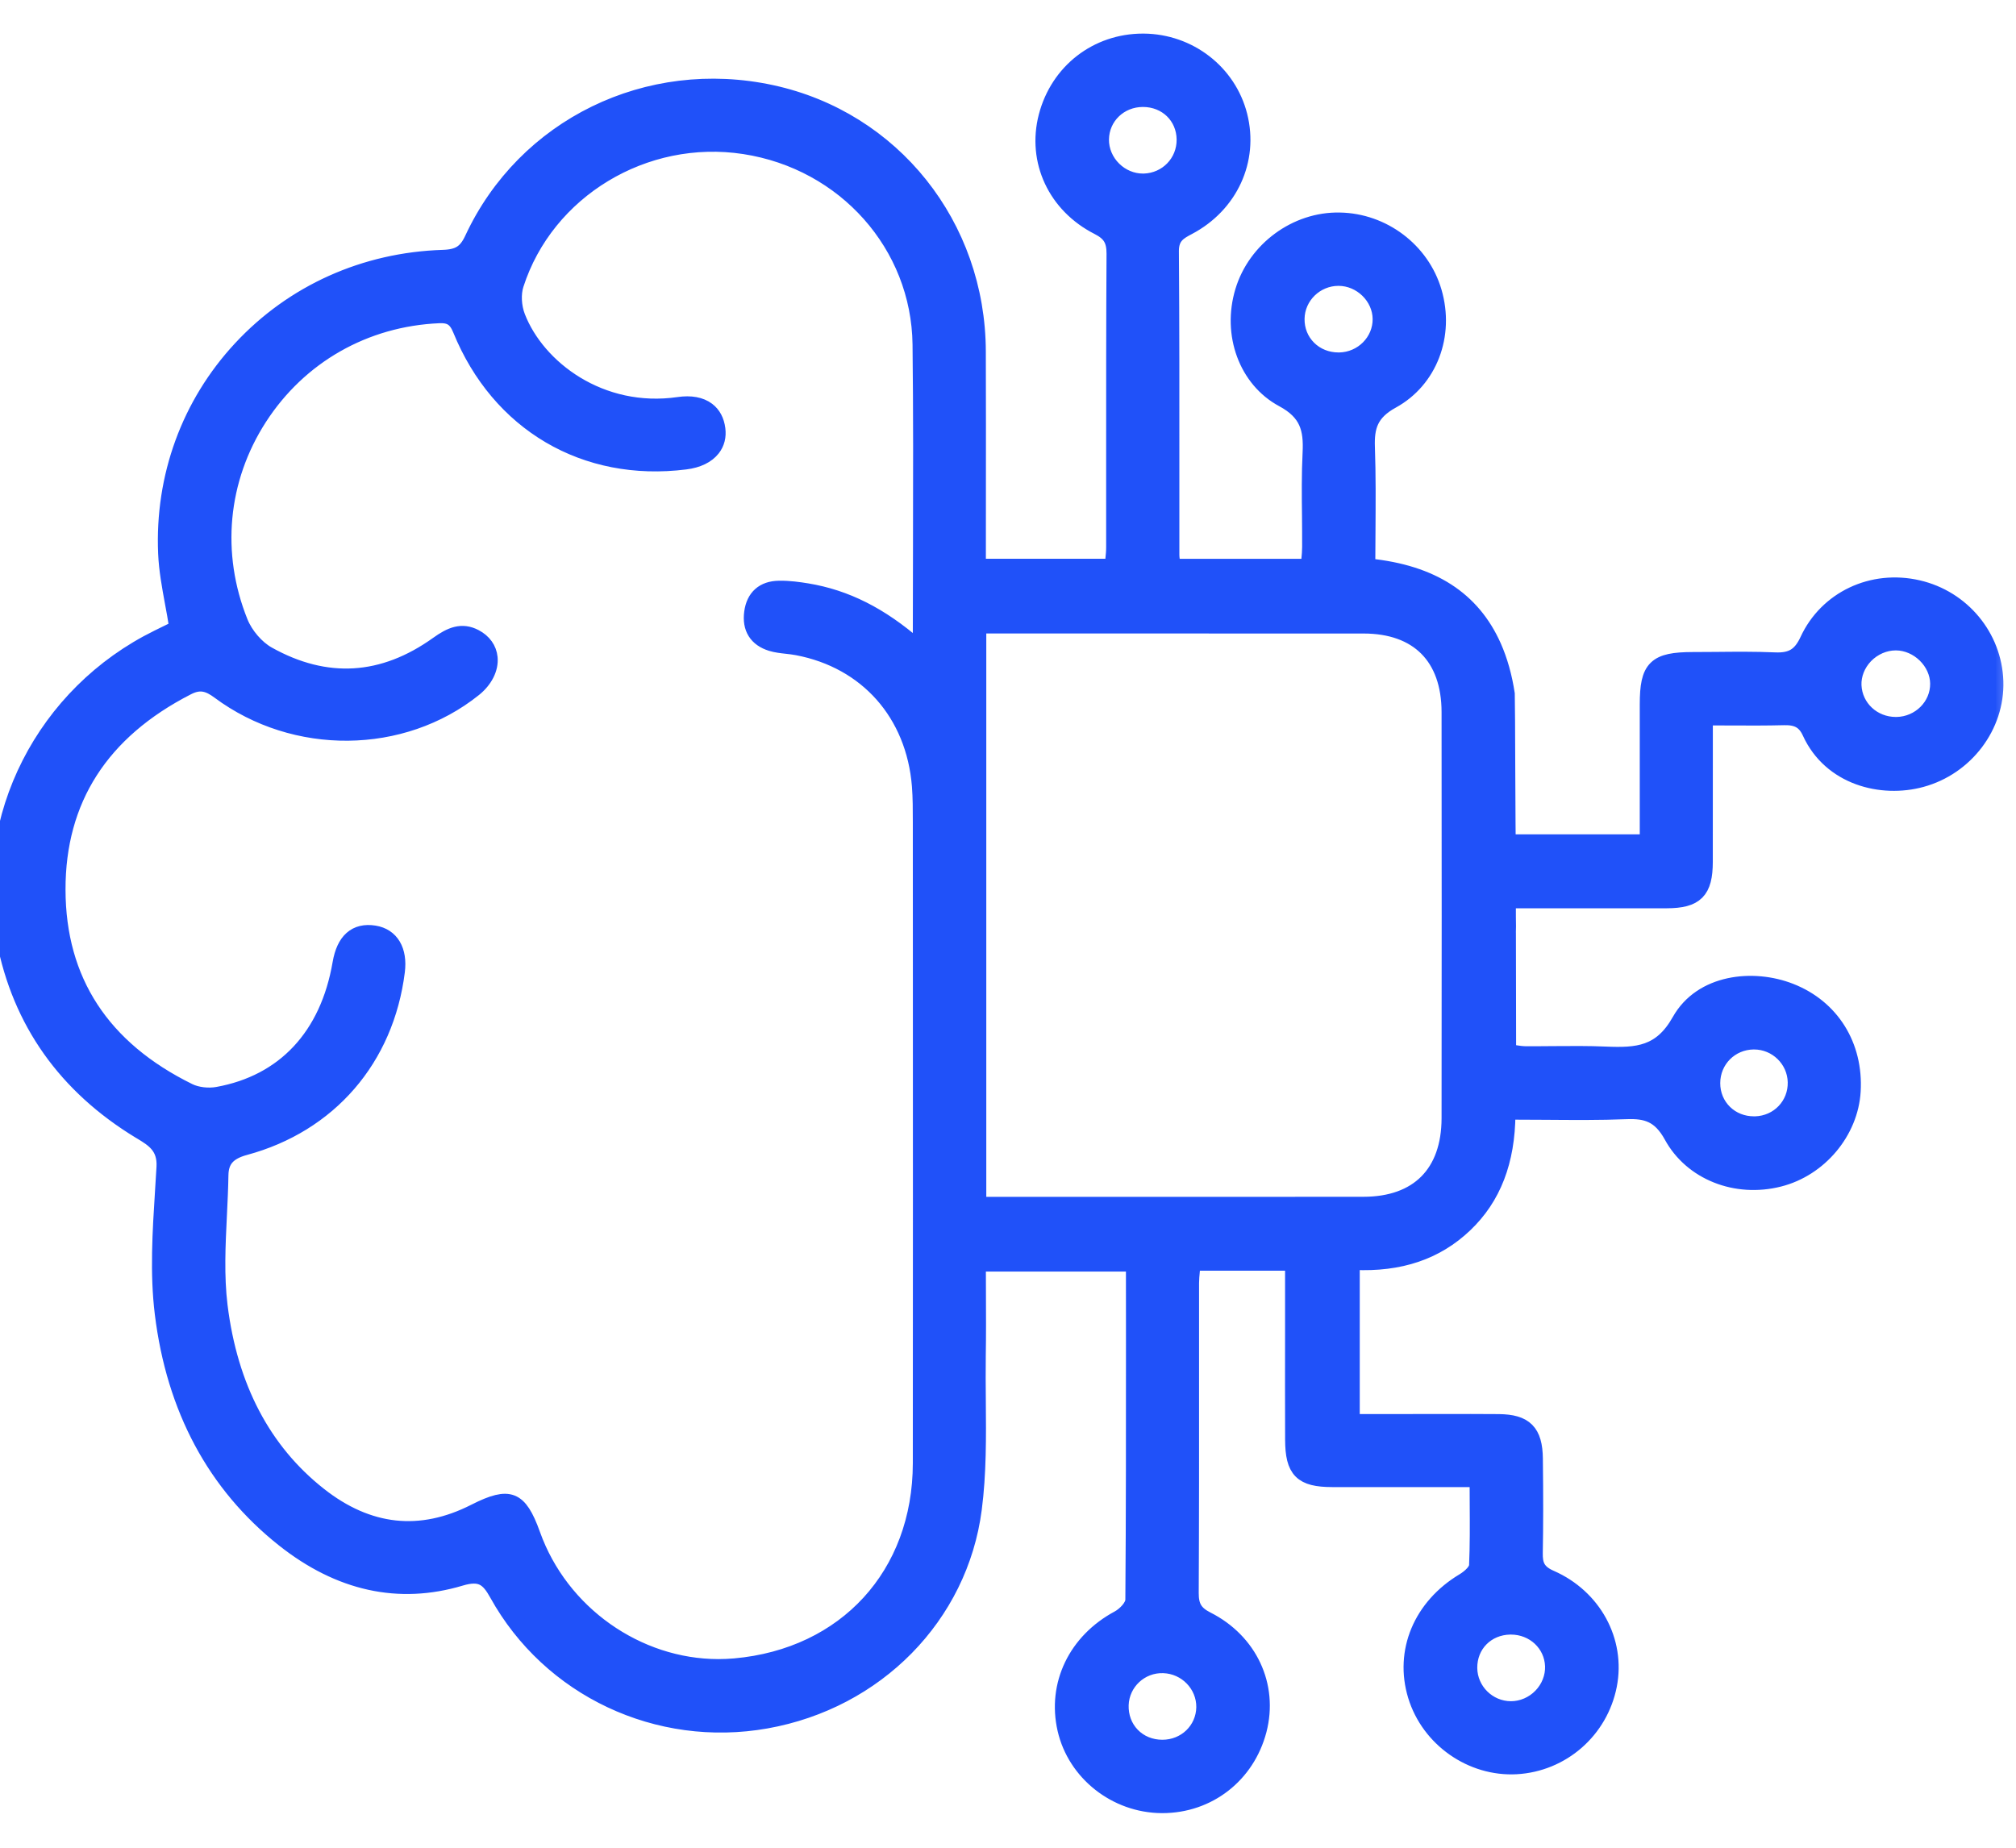
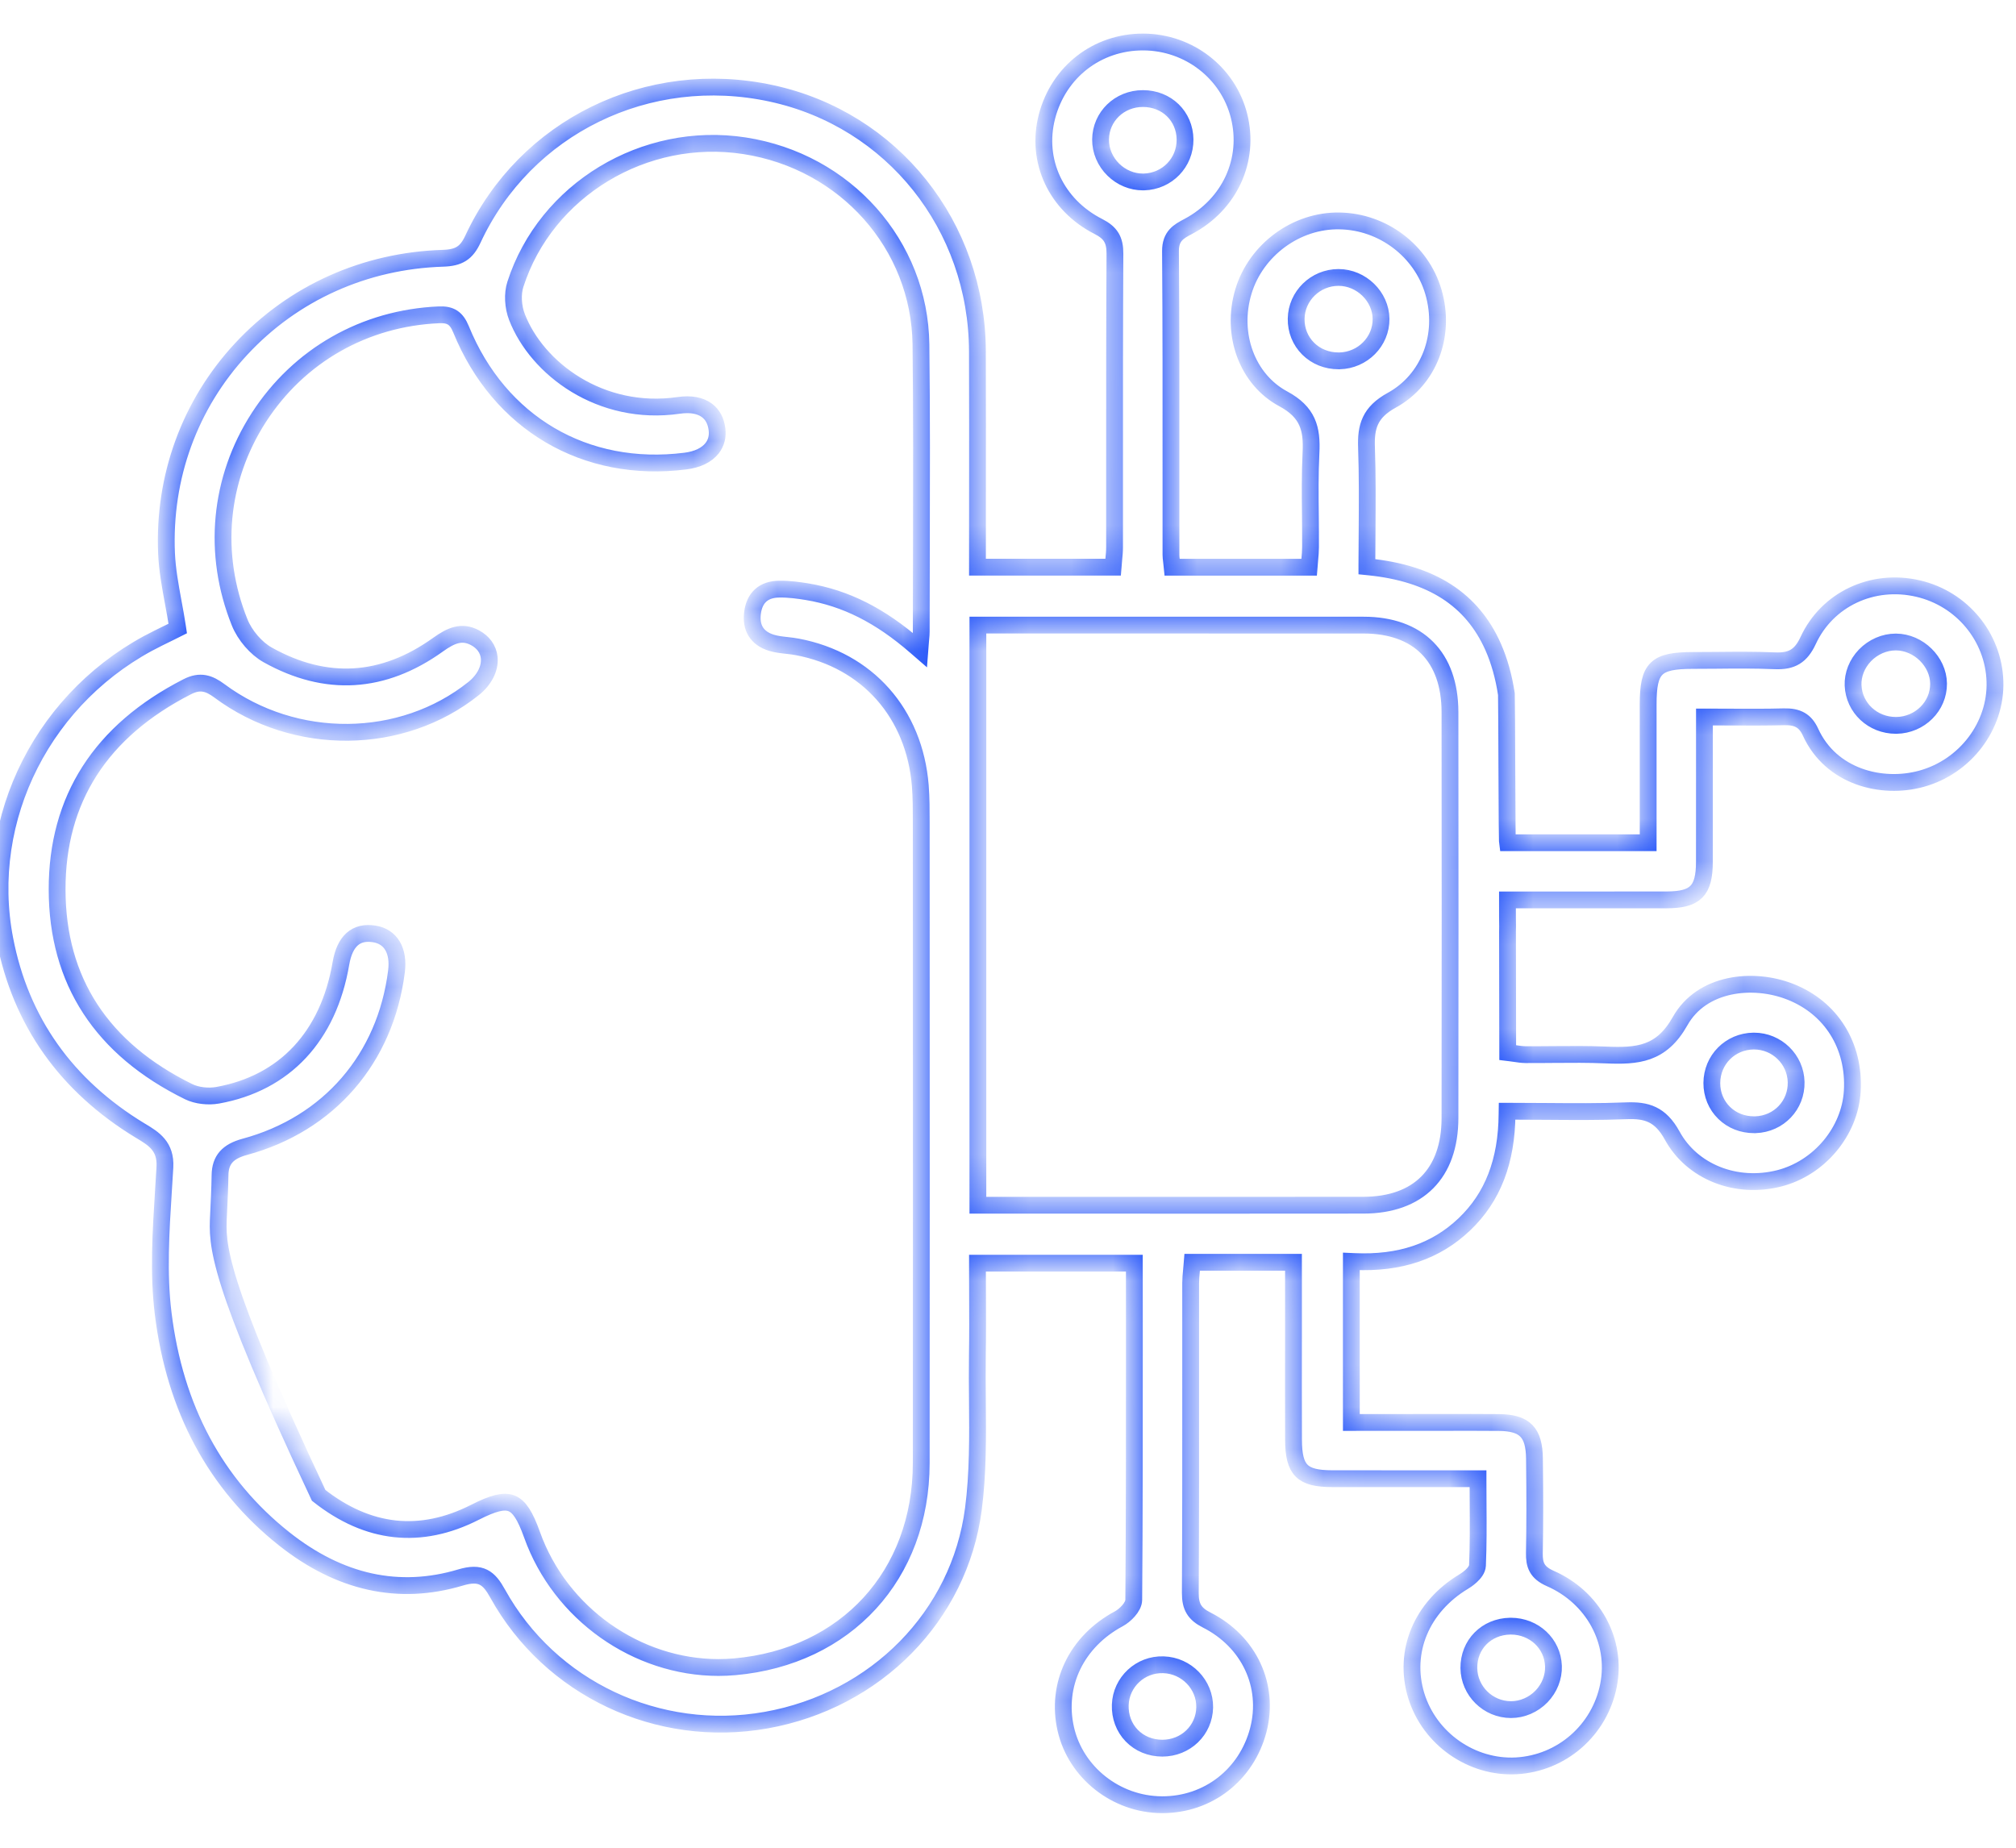
<svg xmlns="http://www.w3.org/2000/svg" width="48" height="44" viewBox="0 0 48 44" fill="none">
  <mask id="path-1-outside-1_6097_297" maskUnits="userSpaceOnUse" x="-1" y="0" width="49" height="44" fill="black">
-     <rect fill="white" x="-1" width="49" height="44" />
    <path d="M45.744 18.546C46.795 18.26 47.533 17.284 47.499 16.225C47.465 15.166 46.711 14.257 45.667 14.015C44.582 13.763 43.506 14.271 43.052 15.251C42.88 15.622 42.665 15.753 42.257 15.735C41.791 15.715 41.315 15.719 40.855 15.724C40.672 15.726 40.488 15.727 40.305 15.727C39.421 15.729 39.242 15.905 39.242 16.773C39.241 17.512 39.241 18.251 39.242 18.997L39.242 20.068H35.896L35.889 20.011C35.886 19.984 35.883 19.493 35.878 18.378C35.875 17.536 35.871 16.581 35.867 16.53C35.804 16.114 35.697 15.734 35.55 15.402C35.05 14.276 34.087 13.654 32.604 13.501L32.545 13.495V13.436C32.545 13.161 32.548 12.887 32.55 12.613C32.554 11.971 32.559 11.307 32.536 10.656C32.518 10.162 32.611 9.82 33.137 9.531C34.024 9.045 34.432 7.983 34.128 6.948C33.841 5.971 32.923 5.277 31.895 5.261C30.865 5.24 29.904 5.951 29.606 6.939C29.298 7.96 29.695 9.036 30.551 9.496C31.143 9.814 31.243 10.209 31.214 10.783C31.189 11.284 31.194 11.796 31.2 12.291C31.202 12.537 31.204 12.782 31.203 13.028C31.203 13.128 31.194 13.226 31.185 13.321C31.182 13.364 31.178 13.405 31.175 13.446L31.17 13.507H27.908L27.902 13.448C27.899 13.413 27.895 13.382 27.892 13.354C27.885 13.3 27.88 13.256 27.88 13.212C27.88 12.579 27.88 11.946 27.88 11.313C27.881 9.565 27.882 7.757 27.869 5.98C27.867 5.616 28.071 5.509 28.287 5.395C29.279 4.871 29.767 3.811 29.5 2.756C29.24 1.73 28.306 1.008 27.229 1C27.224 1 27.218 1 27.212 1C26.121 1 25.205 1.711 24.928 2.774C24.654 3.83 25.146 4.883 26.153 5.394C26.445 5.543 26.547 5.712 26.546 6.042C26.536 7.677 26.537 9.339 26.537 10.947C26.537 11.641 26.537 12.336 26.537 13.03C26.537 13.129 26.528 13.227 26.518 13.321C26.515 13.364 26.51 13.405 26.508 13.446L26.503 13.506H23.273L23.274 11.839C23.275 10.675 23.276 9.523 23.272 8.371C23.264 5.375 21.248 2.848 18.37 2.224C15.43 1.587 12.505 3.016 11.259 5.697C11.107 6.024 10.928 6.138 10.548 6.15C8.689 6.208 6.982 6.975 5.743 8.31C4.518 9.629 3.887 11.357 3.965 13.177C3.982 13.566 4.052 13.947 4.126 14.35C4.161 14.538 4.196 14.727 4.225 14.919L4.232 14.966L4.064 15.05C3.968 15.097 3.869 15.147 3.769 15.195C1.06 16.525 -0.443 19.476 0.116 22.373C0.492 24.323 1.576 25.854 3.34 26.924L3.369 26.941C3.656 27.115 3.953 27.294 3.926 27.792C3.915 27.982 3.903 28.173 3.891 28.364C3.83 29.327 3.767 30.323 3.885 31.278C4.163 33.542 5.132 35.348 6.765 36.644C8.088 37.693 9.499 38.003 10.961 37.566C11.454 37.418 11.64 37.571 11.848 37.947C13.099 40.208 15.668 41.419 18.24 40.962C20.861 40.496 22.845 38.476 23.176 35.935C23.287 35.088 23.279 34.208 23.272 33.358C23.269 33.006 23.266 32.642 23.271 32.285C23.279 31.795 23.277 31.296 23.275 30.813C23.274 30.591 23.273 30.368 23.273 30.145V30.08H27.008L27.009 31.972C27.009 33.98 27.01 36.057 26.994 38.099C26.992 38.269 26.786 38.469 26.637 38.549C25.63 39.089 25.135 40.119 25.376 41.174C25.613 42.211 26.573 42.969 27.659 42.976C27.665 42.976 27.67 42.976 27.675 42.976C28.764 42.976 29.68 42.264 29.959 41.199C30.234 40.143 29.741 39.09 28.733 38.579C28.442 38.432 28.339 38.263 28.341 37.931C28.35 36.193 28.35 34.426 28.349 32.717C28.349 31.995 28.349 31.274 28.349 30.552C28.35 30.454 28.358 30.36 28.368 30.259C28.372 30.213 28.377 30.167 28.38 30.12L28.385 30.059H30.797L30.797 31.721C30.796 32.575 30.795 33.429 30.798 34.283C30.801 35.011 30.999 35.211 31.721 35.212C32.485 35.214 33.25 35.214 34.043 35.213L35.191 35.213V35.278C35.191 35.459 35.193 35.637 35.193 35.812C35.196 36.319 35.199 36.797 35.178 37.279C35.169 37.466 34.887 37.641 34.854 37.66C33.846 38.264 33.401 39.331 33.72 40.377C34.035 41.406 35.041 42.108 36.103 42.05C37.185 41.989 38.088 41.201 38.298 40.132C38.504 39.082 37.934 38.036 36.911 37.588C36.588 37.447 36.528 37.259 36.533 36.981C36.545 36.327 36.546 35.635 36.535 34.735C36.528 34.105 36.306 33.88 35.685 33.874C35.242 33.87 34.799 33.871 34.355 33.872L32.175 33.873V30.038L32.243 30.041C33.328 30.091 34.188 29.801 34.867 29.154C35.542 28.511 35.874 27.651 35.882 26.526L35.883 26.462H35.947C36.233 26.462 36.514 26.464 36.791 26.466C37.458 26.471 38.087 26.477 38.724 26.451C39.198 26.433 39.53 26.523 39.815 27.043C40.285 27.903 41.331 28.321 42.358 28.061C43.312 27.82 44.046 26.945 44.102 25.982C44.165 24.904 43.599 23.997 42.623 23.615C41.739 23.268 40.519 23.396 40.002 24.317C39.553 25.115 38.984 25.154 38.228 25.122C37.821 25.104 37.405 25.108 37.003 25.111C36.777 25.113 36.551 25.115 36.325 25.114C36.236 25.113 36.149 25.1 36.065 25.087C36.028 25.082 35.991 25.076 35.955 25.072L35.898 25.065L35.893 22.204C35.894 22.195 35.894 22.137 35.895 22.063C35.892 21.947 35.892 21.769 35.892 21.495V21.43L37.067 21.43C37.945 21.43 38.814 21.431 39.683 21.429C40.37 21.427 40.58 21.215 40.581 20.524C40.583 19.756 40.583 18.989 40.582 18.198L40.582 17.074H40.647C40.833 17.074 41.016 17.075 41.197 17.076C41.637 17.078 42.053 17.08 42.474 17.069C42.804 17.06 42.985 17.166 43.108 17.435C43.596 18.503 44.803 18.803 45.744 18.546ZM21.938 13.023C21.936 13.696 21.934 14.37 21.934 15.043C21.934 15.094 21.93 15.144 21.923 15.214C21.92 15.252 21.916 15.296 21.912 15.35L21.902 15.48L21.804 15.395C20.956 14.656 20.133 14.242 19.215 14.09C19.03 14.06 18.788 14.024 18.548 14.029C18.184 14.034 17.966 14.228 17.918 14.588C17.869 14.953 18.025 15.201 18.369 15.307C18.484 15.342 18.606 15.356 18.735 15.37C18.817 15.379 18.902 15.389 18.986 15.405C20.653 15.721 21.774 16.988 21.912 18.712C21.934 18.997 21.934 19.287 21.934 19.567L21.935 22.359C21.936 26.521 21.938 30.682 21.934 34.844C21.931 37.507 20.147 39.455 17.494 39.691C17.365 39.702 17.235 39.708 17.106 39.708C15.166 39.708 13.34 38.429 12.668 36.548C12.504 36.089 12.363 35.873 12.181 35.8C11.999 35.728 11.747 35.789 11.311 36.011C10.014 36.671 8.762 36.536 7.587 35.609C6.256 34.559 5.459 33.041 5.219 31.098C5.132 30.385 5.168 29.647 5.203 28.934C5.218 28.621 5.234 28.297 5.239 27.981C5.245 27.621 5.421 27.42 5.827 27.31C7.83 26.769 9.18 25.207 9.44 23.131C9.502 22.636 9.304 22.302 8.911 22.239C8.476 22.17 8.209 22.407 8.117 22.942C7.82 24.68 6.778 25.794 5.183 26.081C4.953 26.122 4.682 26.089 4.494 25.997C2.42 24.978 1.365 23.36 1.36 21.189C1.355 19.033 2.398 17.406 4.459 16.353C4.771 16.193 4.984 16.273 5.227 16.453C7.024 17.789 9.569 17.765 11.279 16.394C11.534 16.189 11.672 15.916 11.648 15.663C11.628 15.459 11.506 15.289 11.304 15.183C10.997 15.021 10.742 15.127 10.43 15.351C9.124 16.287 7.759 16.369 6.374 15.595C6.098 15.441 5.83 15.13 5.706 14.821C5.049 13.189 5.216 11.41 6.163 9.941C7.117 8.464 8.68 7.573 10.452 7.497C10.73 7.485 10.868 7.576 10.977 7.842C11.888 10.078 13.934 11.28 16.316 10.98C16.607 10.944 16.828 10.837 16.957 10.671C17.055 10.544 17.093 10.392 17.071 10.218C17.046 10.024 16.967 9.875 16.835 9.775C16.676 9.654 16.443 9.612 16.162 9.653C14.294 9.924 12.782 8.772 12.309 7.55C12.213 7.302 12.198 6.997 12.271 6.771C12.995 4.522 15.34 3.104 17.726 3.471C20.131 3.841 21.898 5.83 21.927 8.201C21.946 9.808 21.942 11.442 21.938 13.023ZM35.955 38.724C35.961 38.724 35.968 38.724 35.974 38.724C36.525 38.724 36.968 39.138 36.987 39.674C36.996 39.938 36.892 40.202 36.702 40.398C36.51 40.597 36.245 40.711 35.976 40.711C35.976 40.711 35.975 40.711 35.975 40.711C35.428 40.71 34.979 40.266 34.973 39.721C34.968 39.162 35.389 38.734 35.955 38.724ZM31.147 8.303C30.959 8.116 30.857 7.863 30.861 7.59C30.869 7.048 31.32 6.607 31.869 6.607C31.869 6.607 31.87 6.607 31.87 6.607C32.413 6.608 32.876 7.06 32.882 7.594C32.887 8.133 32.444 8.581 31.893 8.593C31.885 8.593 31.877 8.593 31.869 8.593C31.591 8.593 31.335 8.49 31.147 8.303ZM26.509 4.041C26.312 3.849 26.201 3.586 26.204 3.321C26.21 2.775 26.653 2.347 27.212 2.347C27.779 2.347 28.209 2.766 28.215 3.321C28.22 3.872 27.791 4.316 27.238 4.333C27.229 4.333 27.22 4.333 27.211 4.333C26.953 4.333 26.699 4.228 26.509 4.041ZM28.683 40.656C28.674 41.202 28.232 41.629 27.674 41.629C27.674 41.629 27.673 41.629 27.673 41.629C27.389 41.628 27.131 41.522 26.945 41.329C26.76 41.137 26.664 40.878 26.673 40.599C26.692 40.054 27.152 39.623 27.703 39.643C28.251 39.661 28.69 40.115 28.683 40.656ZM34.523 26.628C34.521 27.943 33.771 28.698 32.463 28.699C31.229 28.7 29.995 28.701 28.762 28.701C27.937 28.701 27.112 28.701 26.288 28.7L23.283 28.7V14.885L26.322 14.885C28.37 14.885 30.418 14.884 32.466 14.886C33.772 14.887 34.521 15.641 34.523 16.956C34.527 20.215 34.527 23.47 34.523 26.628ZM41.75 24.791C41.754 24.791 41.758 24.791 41.763 24.791C42.305 24.791 42.753 25.226 42.765 25.768C42.777 26.318 42.352 26.764 41.798 26.783C41.785 26.783 41.772 26.783 41.76 26.783C41.49 26.783 41.241 26.685 41.054 26.504C40.862 26.318 40.757 26.064 40.758 25.79C40.76 25.237 41.196 24.798 41.75 24.791ZM44.121 16.321C44.111 16.064 44.214 15.804 44.404 15.606C44.6 15.404 44.867 15.288 45.136 15.288C45.138 15.288 45.14 15.288 45.143 15.288C45.678 15.291 46.151 15.755 46.156 16.279C46.16 16.818 45.712 17.263 45.158 17.273C45.151 17.273 45.145 17.273 45.139 17.273C44.589 17.273 44.144 16.858 44.121 16.321Z" />
  </mask>
-   <path d="M45.744 18.546C46.795 18.26 47.533 17.284 47.499 16.225C47.465 15.166 46.711 14.257 45.667 14.015C44.582 13.763 43.506 14.271 43.052 15.251C42.88 15.622 42.665 15.753 42.257 15.735C41.791 15.715 41.315 15.719 40.855 15.724C40.672 15.726 40.488 15.727 40.305 15.727C39.421 15.729 39.242 15.905 39.242 16.773C39.241 17.512 39.241 18.251 39.242 18.997L39.242 20.068H35.896L35.889 20.011C35.886 19.984 35.883 19.493 35.878 18.378C35.875 17.536 35.871 16.581 35.867 16.53C35.804 16.114 35.697 15.734 35.55 15.402C35.05 14.276 34.087 13.654 32.604 13.501L32.545 13.495V13.436C32.545 13.161 32.548 12.887 32.55 12.613C32.554 11.971 32.559 11.307 32.536 10.656C32.518 10.162 32.611 9.82 33.137 9.531C34.024 9.045 34.432 7.983 34.128 6.948C33.841 5.971 32.923 5.277 31.895 5.261C30.865 5.24 29.904 5.951 29.606 6.939C29.298 7.96 29.695 9.036 30.551 9.496C31.143 9.814 31.243 10.209 31.214 10.783C31.189 11.284 31.194 11.796 31.2 12.291C31.202 12.537 31.204 12.782 31.203 13.028C31.203 13.128 31.194 13.226 31.185 13.321C31.182 13.364 31.178 13.405 31.175 13.446L31.17 13.507H27.908L27.902 13.448C27.899 13.413 27.895 13.382 27.892 13.354C27.885 13.3 27.88 13.256 27.88 13.212C27.88 12.579 27.88 11.946 27.88 11.313C27.881 9.565 27.882 7.757 27.869 5.98C27.867 5.616 28.071 5.509 28.287 5.395C29.279 4.871 29.767 3.811 29.5 2.756C29.24 1.73 28.306 1.008 27.229 1C27.224 1 27.218 1 27.212 1C26.121 1 25.205 1.711 24.928 2.774C24.654 3.83 25.146 4.883 26.153 5.394C26.445 5.543 26.547 5.712 26.546 6.042C26.536 7.677 26.537 9.339 26.537 10.947C26.537 11.641 26.537 12.336 26.537 13.03C26.537 13.129 26.528 13.227 26.518 13.321C26.515 13.364 26.51 13.405 26.508 13.446L26.503 13.506H23.273L23.274 11.839C23.275 10.675 23.276 9.523 23.272 8.371C23.264 5.375 21.248 2.848 18.37 2.224C15.43 1.587 12.505 3.016 11.259 5.697C11.107 6.024 10.928 6.138 10.548 6.15C8.689 6.208 6.982 6.975 5.743 8.31C4.518 9.629 3.887 11.357 3.965 13.177C3.982 13.566 4.052 13.947 4.126 14.35C4.161 14.538 4.196 14.727 4.225 14.919L4.232 14.966L4.064 15.05C3.968 15.097 3.869 15.147 3.769 15.195C1.06 16.525 -0.443 19.476 0.116 22.373C0.492 24.323 1.576 25.854 3.34 26.924L3.369 26.941C3.656 27.115 3.953 27.294 3.926 27.792C3.915 27.982 3.903 28.173 3.891 28.364C3.83 29.327 3.767 30.323 3.885 31.278C4.163 33.542 5.132 35.348 6.765 36.644C8.088 37.693 9.499 38.003 10.961 37.566C11.454 37.418 11.64 37.571 11.848 37.947C13.099 40.208 15.668 41.419 18.24 40.962C20.861 40.496 22.845 38.476 23.176 35.935C23.287 35.088 23.279 34.208 23.272 33.358C23.269 33.006 23.266 32.642 23.271 32.285C23.279 31.795 23.277 31.296 23.275 30.813C23.274 30.591 23.273 30.368 23.273 30.145V30.08H27.008L27.009 31.972C27.009 33.98 27.01 36.057 26.994 38.099C26.992 38.269 26.786 38.469 26.637 38.549C25.63 39.089 25.135 40.119 25.376 41.174C25.613 42.211 26.573 42.969 27.659 42.976C27.665 42.976 27.67 42.976 27.675 42.976C28.764 42.976 29.68 42.264 29.959 41.199C30.234 40.143 29.741 39.09 28.733 38.579C28.442 38.432 28.339 38.263 28.341 37.931C28.35 36.193 28.35 34.426 28.349 32.717C28.349 31.995 28.349 31.274 28.349 30.552C28.35 30.454 28.358 30.36 28.368 30.259C28.372 30.213 28.377 30.167 28.38 30.12L28.385 30.059H30.797L30.797 31.721C30.796 32.575 30.795 33.429 30.798 34.283C30.801 35.011 30.999 35.211 31.721 35.212C32.485 35.214 33.25 35.214 34.043 35.213L35.191 35.213V35.278C35.191 35.459 35.193 35.637 35.193 35.812C35.196 36.319 35.199 36.797 35.178 37.279C35.169 37.466 34.887 37.641 34.854 37.66C33.846 38.264 33.401 39.331 33.72 40.377C34.035 41.406 35.041 42.108 36.103 42.05C37.185 41.989 38.088 41.201 38.298 40.132C38.504 39.082 37.934 38.036 36.911 37.588C36.588 37.447 36.528 37.259 36.533 36.981C36.545 36.327 36.546 35.635 36.535 34.735C36.528 34.105 36.306 33.88 35.685 33.874C35.242 33.87 34.799 33.871 34.355 33.872L32.175 33.873V30.038L32.243 30.041C33.328 30.091 34.188 29.801 34.867 29.154C35.542 28.511 35.874 27.651 35.882 26.526L35.883 26.462H35.947C36.233 26.462 36.514 26.464 36.791 26.466C37.458 26.471 38.087 26.477 38.724 26.451C39.198 26.433 39.53 26.523 39.815 27.043C40.285 27.903 41.331 28.321 42.358 28.061C43.312 27.82 44.046 26.945 44.102 25.982C44.165 24.904 43.599 23.997 42.623 23.615C41.739 23.268 40.519 23.396 40.002 24.317C39.553 25.115 38.984 25.154 38.228 25.122C37.821 25.104 37.405 25.108 37.003 25.111C36.777 25.113 36.551 25.115 36.325 25.114C36.236 25.113 36.149 25.1 36.065 25.087C36.028 25.082 35.991 25.076 35.955 25.072L35.898 25.065L35.893 22.204C35.894 22.195 35.894 22.137 35.895 22.063C35.892 21.947 35.892 21.769 35.892 21.495V21.43L37.067 21.43C37.945 21.43 38.814 21.431 39.683 21.429C40.37 21.427 40.58 21.215 40.581 20.524C40.583 19.756 40.583 18.989 40.582 18.198L40.582 17.074H40.647C40.833 17.074 41.016 17.075 41.197 17.076C41.637 17.078 42.053 17.08 42.474 17.069C42.804 17.06 42.985 17.166 43.108 17.435C43.596 18.503 44.803 18.803 45.744 18.546ZM21.938 13.023C21.936 13.696 21.934 14.37 21.934 15.043C21.934 15.094 21.93 15.144 21.923 15.214C21.92 15.252 21.916 15.296 21.912 15.35L21.902 15.48L21.804 15.395C20.956 14.656 20.133 14.242 19.215 14.09C19.03 14.06 18.788 14.024 18.548 14.029C18.184 14.034 17.966 14.228 17.918 14.588C17.869 14.953 18.025 15.201 18.369 15.307C18.484 15.342 18.606 15.356 18.735 15.37C18.817 15.379 18.902 15.389 18.986 15.405C20.653 15.721 21.774 16.988 21.912 18.712C21.934 18.997 21.934 19.287 21.934 19.567L21.935 22.359C21.936 26.521 21.938 30.682 21.934 34.844C21.931 37.507 20.147 39.455 17.494 39.691C17.365 39.702 17.235 39.708 17.106 39.708C15.166 39.708 13.34 38.429 12.668 36.548C12.504 36.089 12.363 35.873 12.181 35.8C11.999 35.728 11.747 35.789 11.311 36.011C10.014 36.671 8.762 36.536 7.587 35.609C6.256 34.559 5.459 33.041 5.219 31.098C5.132 30.385 5.168 29.647 5.203 28.934C5.218 28.621 5.234 28.297 5.239 27.981C5.245 27.621 5.421 27.42 5.827 27.31C7.83 26.769 9.18 25.207 9.44 23.131C9.502 22.636 9.304 22.302 8.911 22.239C8.476 22.17 8.209 22.407 8.117 22.942C7.82 24.68 6.778 25.794 5.183 26.081C4.953 26.122 4.682 26.089 4.494 25.997C2.42 24.978 1.365 23.36 1.36 21.189C1.355 19.033 2.398 17.406 4.459 16.353C4.771 16.193 4.984 16.273 5.227 16.453C7.024 17.789 9.569 17.765 11.279 16.394C11.534 16.189 11.672 15.916 11.648 15.663C11.628 15.459 11.506 15.289 11.304 15.183C10.997 15.021 10.742 15.127 10.43 15.351C9.124 16.287 7.759 16.369 6.374 15.595C6.098 15.441 5.83 15.13 5.706 14.821C5.049 13.189 5.216 11.41 6.163 9.941C7.117 8.464 8.68 7.573 10.452 7.497C10.73 7.485 10.868 7.576 10.977 7.842C11.888 10.078 13.934 11.28 16.316 10.98C16.607 10.944 16.828 10.837 16.957 10.671C17.055 10.544 17.093 10.392 17.071 10.218C17.046 10.024 16.967 9.875 16.835 9.775C16.676 9.654 16.443 9.612 16.162 9.653C14.294 9.924 12.782 8.772 12.309 7.55C12.213 7.302 12.198 6.997 12.271 6.771C12.995 4.522 15.34 3.104 17.726 3.471C20.131 3.841 21.898 5.83 21.927 8.201C21.946 9.808 21.942 11.442 21.938 13.023ZM35.955 38.724C35.961 38.724 35.968 38.724 35.974 38.724C36.525 38.724 36.968 39.138 36.987 39.674C36.996 39.938 36.892 40.202 36.702 40.398C36.51 40.597 36.245 40.711 35.976 40.711C35.976 40.711 35.975 40.711 35.975 40.711C35.428 40.71 34.979 40.266 34.973 39.721C34.968 39.162 35.389 38.734 35.955 38.724ZM31.147 8.303C30.959 8.116 30.857 7.863 30.861 7.59C30.869 7.048 31.32 6.607 31.869 6.607C31.869 6.607 31.87 6.607 31.87 6.607C32.413 6.608 32.876 7.06 32.882 7.594C32.887 8.133 32.444 8.581 31.893 8.593C31.885 8.593 31.877 8.593 31.869 8.593C31.591 8.593 31.335 8.49 31.147 8.303ZM26.509 4.041C26.312 3.849 26.201 3.586 26.204 3.321C26.21 2.775 26.653 2.347 27.212 2.347C27.779 2.347 28.209 2.766 28.215 3.321C28.22 3.872 27.791 4.316 27.238 4.333C27.229 4.333 27.22 4.333 27.211 4.333C26.953 4.333 26.699 4.228 26.509 4.041ZM28.683 40.656C28.674 41.202 28.232 41.629 27.674 41.629C27.674 41.629 27.673 41.629 27.673 41.629C27.389 41.628 27.131 41.522 26.945 41.329C26.76 41.137 26.664 40.878 26.673 40.599C26.692 40.054 27.152 39.623 27.703 39.643C28.251 39.661 28.69 40.115 28.683 40.656ZM34.523 26.628C34.521 27.943 33.771 28.698 32.463 28.699C31.229 28.7 29.995 28.701 28.762 28.701C27.937 28.701 27.112 28.701 26.288 28.7L23.283 28.7V14.885L26.322 14.885C28.37 14.885 30.418 14.884 32.466 14.886C33.772 14.887 34.521 15.641 34.523 16.956C34.527 20.215 34.527 23.47 34.523 26.628ZM41.75 24.791C41.754 24.791 41.758 24.791 41.763 24.791C42.305 24.791 42.753 25.226 42.765 25.768C42.777 26.318 42.352 26.764 41.798 26.783C41.785 26.783 41.772 26.783 41.76 26.783C41.49 26.783 41.241 26.685 41.054 26.504C40.862 26.318 40.757 26.064 40.758 25.79C40.76 25.237 41.196 24.798 41.75 24.791ZM44.121 16.321C44.111 16.064 44.214 15.804 44.404 15.606C44.6 15.404 44.867 15.288 45.136 15.288C45.138 15.288 45.14 15.288 45.143 15.288C45.678 15.291 46.151 15.755 46.156 16.279C46.16 16.818 45.712 17.263 45.158 17.273C45.151 17.273 45.145 17.273 45.139 17.273C44.589 17.273 44.144 16.858 44.121 16.321Z" fill="#2051F9" />
-   <path d="M45.744 18.546C46.795 18.26 47.533 17.284 47.499 16.225C47.465 15.166 46.711 14.257 45.667 14.015C44.582 13.763 43.506 14.271 43.052 15.251C42.88 15.622 42.665 15.753 42.257 15.735C41.791 15.715 41.315 15.719 40.855 15.724C40.672 15.726 40.488 15.727 40.305 15.727C39.421 15.729 39.242 15.905 39.242 16.773C39.241 17.512 39.241 18.251 39.242 18.997L39.242 20.068H35.896L35.889 20.011C35.886 19.984 35.883 19.493 35.878 18.378C35.875 17.536 35.871 16.581 35.867 16.53C35.804 16.114 35.697 15.734 35.55 15.402C35.05 14.276 34.087 13.654 32.604 13.501L32.545 13.495V13.436C32.545 13.161 32.548 12.887 32.55 12.613C32.554 11.971 32.559 11.307 32.536 10.656C32.518 10.162 32.611 9.82 33.137 9.531C34.024 9.045 34.432 7.983 34.128 6.948C33.841 5.971 32.923 5.277 31.895 5.261C30.865 5.24 29.904 5.951 29.606 6.939C29.298 7.96 29.695 9.036 30.551 9.496C31.143 9.814 31.243 10.209 31.214 10.783C31.189 11.284 31.194 11.796 31.2 12.291C31.202 12.537 31.204 12.782 31.203 13.028C31.203 13.128 31.194 13.226 31.185 13.321C31.182 13.364 31.178 13.405 31.175 13.446L31.17 13.507H27.908L27.902 13.448C27.899 13.413 27.895 13.382 27.892 13.354C27.885 13.3 27.88 13.256 27.88 13.212C27.88 12.579 27.88 11.946 27.88 11.313C27.881 9.565 27.882 7.757 27.869 5.98C27.867 5.616 28.071 5.509 28.287 5.395C29.279 4.871 29.767 3.811 29.5 2.756C29.24 1.73 28.306 1.008 27.229 1C27.224 1 27.218 1 27.212 1C26.121 1 25.205 1.711 24.928 2.774C24.654 3.83 25.146 4.883 26.153 5.394C26.445 5.543 26.547 5.712 26.546 6.042C26.536 7.677 26.537 9.339 26.537 10.947C26.537 11.641 26.537 12.336 26.537 13.03C26.537 13.129 26.528 13.227 26.518 13.321C26.515 13.364 26.51 13.405 26.508 13.446L26.503 13.506H23.273L23.274 11.839C23.275 10.675 23.276 9.523 23.272 8.371C23.264 5.375 21.248 2.848 18.37 2.224C15.43 1.587 12.505 3.016 11.259 5.697C11.107 6.024 10.928 6.138 10.548 6.15C8.689 6.208 6.982 6.975 5.743 8.31C4.518 9.629 3.887 11.357 3.965 13.177C3.982 13.566 4.052 13.947 4.126 14.35C4.161 14.538 4.196 14.727 4.225 14.919L4.232 14.966L4.064 15.05C3.968 15.097 3.869 15.147 3.769 15.195C1.06 16.525 -0.443 19.476 0.116 22.373C0.492 24.323 1.576 25.854 3.34 26.924L3.369 26.941C3.656 27.115 3.953 27.294 3.926 27.792C3.915 27.982 3.903 28.173 3.891 28.364C3.83 29.327 3.767 30.323 3.885 31.278C4.163 33.542 5.132 35.348 6.765 36.644C8.088 37.693 9.499 38.003 10.961 37.566C11.454 37.418 11.64 37.571 11.848 37.947C13.099 40.208 15.668 41.419 18.24 40.962C20.861 40.496 22.845 38.476 23.176 35.935C23.287 35.088 23.279 34.208 23.272 33.358C23.269 33.006 23.266 32.642 23.271 32.285C23.279 31.795 23.277 31.296 23.275 30.813C23.274 30.591 23.273 30.368 23.273 30.145V30.08H27.008L27.009 31.972C27.009 33.98 27.01 36.057 26.994 38.099C26.992 38.269 26.786 38.469 26.637 38.549C25.63 39.089 25.135 40.119 25.376 41.174C25.613 42.211 26.573 42.969 27.659 42.976C27.665 42.976 27.67 42.976 27.675 42.976C28.764 42.976 29.68 42.264 29.959 41.199C30.234 40.143 29.741 39.09 28.733 38.579C28.442 38.432 28.339 38.263 28.341 37.931C28.35 36.193 28.35 34.426 28.349 32.717C28.349 31.995 28.349 31.274 28.349 30.552C28.35 30.454 28.358 30.36 28.368 30.259C28.372 30.213 28.377 30.167 28.38 30.12L28.385 30.059H30.797L30.797 31.721C30.796 32.575 30.795 33.429 30.798 34.283C30.801 35.011 30.999 35.211 31.721 35.212C32.485 35.214 33.25 35.214 34.043 35.213L35.191 35.213V35.278C35.191 35.459 35.193 35.637 35.193 35.812C35.196 36.319 35.199 36.797 35.178 37.279C35.169 37.466 34.887 37.641 34.854 37.66C33.846 38.264 33.401 39.331 33.72 40.377C34.035 41.406 35.041 42.108 36.103 42.05C37.185 41.989 38.088 41.201 38.298 40.132C38.504 39.082 37.934 38.036 36.911 37.588C36.588 37.447 36.528 37.259 36.533 36.981C36.545 36.327 36.546 35.635 36.535 34.735C36.528 34.105 36.306 33.88 35.685 33.874C35.242 33.87 34.799 33.871 34.355 33.872L32.175 33.873V30.038L32.243 30.041C33.328 30.091 34.188 29.801 34.867 29.154C35.542 28.511 35.874 27.651 35.882 26.526L35.883 26.462H35.947C36.233 26.462 36.514 26.464 36.791 26.466C37.458 26.471 38.087 26.477 38.724 26.451C39.198 26.433 39.53 26.523 39.815 27.043C40.285 27.903 41.331 28.321 42.358 28.061C43.312 27.82 44.046 26.945 44.102 25.982C44.165 24.904 43.599 23.997 42.623 23.615C41.739 23.268 40.519 23.396 40.002 24.317C39.553 25.115 38.984 25.154 38.228 25.122C37.821 25.104 37.405 25.108 37.003 25.111C36.777 25.113 36.551 25.115 36.325 25.114C36.236 25.113 36.149 25.1 36.065 25.087C36.028 25.082 35.991 25.076 35.955 25.072L35.898 25.065L35.893 22.204C35.894 22.195 35.894 22.137 35.895 22.063C35.892 21.947 35.892 21.769 35.892 21.495V21.43L37.067 21.43C37.945 21.43 38.814 21.431 39.683 21.429C40.37 21.427 40.58 21.215 40.581 20.524C40.583 19.756 40.583 18.989 40.582 18.198L40.582 17.074H40.647C40.833 17.074 41.016 17.075 41.197 17.076C41.637 17.078 42.053 17.08 42.474 17.069C42.804 17.06 42.985 17.166 43.108 17.435C43.596 18.503 44.803 18.803 45.744 18.546ZM21.938 13.023C21.936 13.696 21.934 14.37 21.934 15.043C21.934 15.094 21.93 15.144 21.923 15.214C21.92 15.252 21.916 15.296 21.912 15.35L21.902 15.48L21.804 15.395C20.956 14.656 20.133 14.242 19.215 14.09C19.03 14.06 18.788 14.024 18.548 14.029C18.184 14.034 17.966 14.228 17.918 14.588C17.869 14.953 18.025 15.201 18.369 15.307C18.484 15.342 18.606 15.356 18.735 15.37C18.817 15.379 18.902 15.389 18.986 15.405C20.653 15.721 21.774 16.988 21.912 18.712C21.934 18.997 21.934 19.287 21.934 19.567L21.935 22.359C21.936 26.521 21.938 30.682 21.934 34.844C21.931 37.507 20.147 39.455 17.494 39.691C17.365 39.702 17.235 39.708 17.106 39.708C15.166 39.708 13.34 38.429 12.668 36.548C12.504 36.089 12.363 35.873 12.181 35.8C11.999 35.728 11.747 35.789 11.311 36.011C10.014 36.671 8.762 36.536 7.587 35.609C6.256 34.559 5.459 33.041 5.219 31.098C5.132 30.385 5.168 29.647 5.203 28.934C5.218 28.621 5.234 28.297 5.239 27.981C5.245 27.621 5.421 27.42 5.827 27.31C7.83 26.769 9.18 25.207 9.44 23.131C9.502 22.636 9.304 22.302 8.911 22.239C8.476 22.17 8.209 22.407 8.117 22.942C7.82 24.68 6.778 25.794 5.183 26.081C4.953 26.122 4.682 26.089 4.494 25.997C2.42 24.978 1.365 23.36 1.36 21.189C1.355 19.033 2.398 17.406 4.459 16.353C4.771 16.193 4.984 16.273 5.227 16.453C7.024 17.789 9.569 17.765 11.279 16.394C11.534 16.189 11.672 15.916 11.648 15.663C11.628 15.459 11.506 15.289 11.304 15.183C10.997 15.021 10.742 15.127 10.43 15.351C9.124 16.287 7.759 16.369 6.374 15.595C6.098 15.441 5.83 15.13 5.706 14.821C5.049 13.189 5.216 11.41 6.163 9.941C7.117 8.464 8.68 7.573 10.452 7.497C10.73 7.485 10.868 7.576 10.977 7.842C11.888 10.078 13.934 11.28 16.316 10.98C16.607 10.944 16.828 10.837 16.957 10.671C17.055 10.544 17.093 10.392 17.071 10.218C17.046 10.024 16.967 9.875 16.835 9.775C16.676 9.654 16.443 9.612 16.162 9.653C14.294 9.924 12.782 8.772 12.309 7.55C12.213 7.302 12.198 6.997 12.271 6.771C12.995 4.522 15.34 3.104 17.726 3.471C20.131 3.841 21.898 5.83 21.927 8.201C21.946 9.808 21.942 11.442 21.938 13.023ZM35.955 38.724C35.961 38.724 35.968 38.724 35.974 38.724C36.525 38.724 36.968 39.138 36.987 39.674C36.996 39.938 36.892 40.202 36.702 40.398C36.51 40.597 36.245 40.711 35.976 40.711C35.976 40.711 35.975 40.711 35.975 40.711C35.428 40.71 34.979 40.266 34.973 39.721C34.968 39.162 35.389 38.734 35.955 38.724ZM31.147 8.303C30.959 8.116 30.857 7.863 30.861 7.59C30.869 7.048 31.32 6.607 31.869 6.607C31.869 6.607 31.87 6.607 31.87 6.607C32.413 6.608 32.876 7.06 32.882 7.594C32.887 8.133 32.444 8.581 31.893 8.593C31.885 8.593 31.877 8.593 31.869 8.593C31.591 8.593 31.335 8.49 31.147 8.303ZM26.509 4.041C26.312 3.849 26.201 3.586 26.204 3.321C26.21 2.775 26.653 2.347 27.212 2.347C27.779 2.347 28.209 2.766 28.215 3.321C28.22 3.872 27.791 4.316 27.238 4.333C27.229 4.333 27.22 4.333 27.211 4.333C26.953 4.333 26.699 4.228 26.509 4.041ZM28.683 40.656C28.674 41.202 28.232 41.629 27.674 41.629C27.674 41.629 27.673 41.629 27.673 41.629C27.389 41.628 27.131 41.522 26.945 41.329C26.76 41.137 26.664 40.878 26.673 40.599C26.692 40.054 27.152 39.623 27.703 39.643C28.251 39.661 28.69 40.115 28.683 40.656ZM34.523 26.628C34.521 27.943 33.771 28.698 32.463 28.699C31.229 28.7 29.995 28.701 28.762 28.701C27.937 28.701 27.112 28.701 26.288 28.7L23.283 28.7V14.885L26.322 14.885C28.37 14.885 30.418 14.884 32.466 14.886C33.772 14.887 34.521 15.641 34.523 16.956C34.527 20.215 34.527 23.47 34.523 26.628ZM41.75 24.791C41.754 24.791 41.758 24.791 41.763 24.791C42.305 24.791 42.753 25.226 42.765 25.768C42.777 26.318 42.352 26.764 41.798 26.783C41.785 26.783 41.772 26.783 41.76 26.783C41.49 26.783 41.241 26.685 41.054 26.504C40.862 26.318 40.757 26.064 40.758 25.79C40.76 25.237 41.196 24.798 41.75 24.791ZM44.121 16.321C44.111 16.064 44.214 15.804 44.404 15.606C44.6 15.404 44.867 15.288 45.136 15.288C45.138 15.288 45.14 15.288 45.143 15.288C45.678 15.291 46.151 15.755 46.156 16.279C46.16 16.818 45.712 17.263 45.158 17.273C45.151 17.273 45.145 17.273 45.139 17.273C44.589 17.273 44.144 16.858 44.121 16.321Z" stroke="#2051F9" stroke-width="0.4" mask="url(#path-1-outside-1_6097_297)" />
+   <path d="M45.744 18.546C46.795 18.26 47.533 17.284 47.499 16.225C47.465 15.166 46.711 14.257 45.667 14.015C44.582 13.763 43.506 14.271 43.052 15.251C42.88 15.622 42.665 15.753 42.257 15.735C41.791 15.715 41.315 15.719 40.855 15.724C40.672 15.726 40.488 15.727 40.305 15.727C39.421 15.729 39.242 15.905 39.242 16.773C39.241 17.512 39.241 18.251 39.242 18.997L39.242 20.068H35.896L35.889 20.011C35.886 19.984 35.883 19.493 35.878 18.378C35.875 17.536 35.871 16.581 35.867 16.53C35.804 16.114 35.697 15.734 35.55 15.402C35.05 14.276 34.087 13.654 32.604 13.501L32.545 13.495V13.436C32.545 13.161 32.548 12.887 32.55 12.613C32.554 11.971 32.559 11.307 32.536 10.656C32.518 10.162 32.611 9.82 33.137 9.531C34.024 9.045 34.432 7.983 34.128 6.948C33.841 5.971 32.923 5.277 31.895 5.261C30.865 5.24 29.904 5.951 29.606 6.939C29.298 7.96 29.695 9.036 30.551 9.496C31.143 9.814 31.243 10.209 31.214 10.783C31.189 11.284 31.194 11.796 31.2 12.291C31.202 12.537 31.204 12.782 31.203 13.028C31.203 13.128 31.194 13.226 31.185 13.321C31.182 13.364 31.178 13.405 31.175 13.446L31.17 13.507H27.908L27.902 13.448C27.899 13.413 27.895 13.382 27.892 13.354C27.885 13.3 27.88 13.256 27.88 13.212C27.88 12.579 27.88 11.946 27.88 11.313C27.881 9.565 27.882 7.757 27.869 5.98C27.867 5.616 28.071 5.509 28.287 5.395C29.279 4.871 29.767 3.811 29.5 2.756C29.24 1.73 28.306 1.008 27.229 1C27.224 1 27.218 1 27.212 1C26.121 1 25.205 1.711 24.928 2.774C24.654 3.83 25.146 4.883 26.153 5.394C26.445 5.543 26.547 5.712 26.546 6.042C26.536 7.677 26.537 9.339 26.537 10.947C26.537 11.641 26.537 12.336 26.537 13.03C26.537 13.129 26.528 13.227 26.518 13.321C26.515 13.364 26.51 13.405 26.508 13.446L26.503 13.506H23.273L23.274 11.839C23.275 10.675 23.276 9.523 23.272 8.371C23.264 5.375 21.248 2.848 18.37 2.224C15.43 1.587 12.505 3.016 11.259 5.697C11.107 6.024 10.928 6.138 10.548 6.15C8.689 6.208 6.982 6.975 5.743 8.31C4.518 9.629 3.887 11.357 3.965 13.177C3.982 13.566 4.052 13.947 4.126 14.35C4.161 14.538 4.196 14.727 4.225 14.919L4.232 14.966L4.064 15.05C3.968 15.097 3.869 15.147 3.769 15.195C1.06 16.525 -0.443 19.476 0.116 22.373C0.492 24.323 1.576 25.854 3.34 26.924L3.369 26.941C3.656 27.115 3.953 27.294 3.926 27.792C3.915 27.982 3.903 28.173 3.891 28.364C3.83 29.327 3.767 30.323 3.885 31.278C4.163 33.542 5.132 35.348 6.765 36.644C8.088 37.693 9.499 38.003 10.961 37.566C11.454 37.418 11.64 37.571 11.848 37.947C13.099 40.208 15.668 41.419 18.24 40.962C20.861 40.496 22.845 38.476 23.176 35.935C23.287 35.088 23.279 34.208 23.272 33.358C23.269 33.006 23.266 32.642 23.271 32.285C23.279 31.795 23.277 31.296 23.275 30.813C23.274 30.591 23.273 30.368 23.273 30.145V30.08H27.008L27.009 31.972C27.009 33.98 27.01 36.057 26.994 38.099C26.992 38.269 26.786 38.469 26.637 38.549C25.63 39.089 25.135 40.119 25.376 41.174C25.613 42.211 26.573 42.969 27.659 42.976C27.665 42.976 27.67 42.976 27.675 42.976C28.764 42.976 29.68 42.264 29.959 41.199C30.234 40.143 29.741 39.09 28.733 38.579C28.442 38.432 28.339 38.263 28.341 37.931C28.35 36.193 28.35 34.426 28.349 32.717C28.349 31.995 28.349 31.274 28.349 30.552C28.35 30.454 28.358 30.36 28.368 30.259C28.372 30.213 28.377 30.167 28.38 30.12L28.385 30.059H30.797L30.797 31.721C30.796 32.575 30.795 33.429 30.798 34.283C30.801 35.011 30.999 35.211 31.721 35.212C32.485 35.214 33.25 35.214 34.043 35.213L35.191 35.213V35.278C35.191 35.459 35.193 35.637 35.193 35.812C35.196 36.319 35.199 36.797 35.178 37.279C35.169 37.466 34.887 37.641 34.854 37.66C33.846 38.264 33.401 39.331 33.72 40.377C34.035 41.406 35.041 42.108 36.103 42.05C37.185 41.989 38.088 41.201 38.298 40.132C38.504 39.082 37.934 38.036 36.911 37.588C36.588 37.447 36.528 37.259 36.533 36.981C36.545 36.327 36.546 35.635 36.535 34.735C36.528 34.105 36.306 33.88 35.685 33.874C35.242 33.87 34.799 33.871 34.355 33.872L32.175 33.873V30.038L32.243 30.041C33.328 30.091 34.188 29.801 34.867 29.154C35.542 28.511 35.874 27.651 35.882 26.526L35.883 26.462H35.947C36.233 26.462 36.514 26.464 36.791 26.466C37.458 26.471 38.087 26.477 38.724 26.451C39.198 26.433 39.53 26.523 39.815 27.043C40.285 27.903 41.331 28.321 42.358 28.061C43.312 27.82 44.046 26.945 44.102 25.982C44.165 24.904 43.599 23.997 42.623 23.615C41.739 23.268 40.519 23.396 40.002 24.317C39.553 25.115 38.984 25.154 38.228 25.122C37.821 25.104 37.405 25.108 37.003 25.111C36.777 25.113 36.551 25.115 36.325 25.114C36.236 25.113 36.149 25.1 36.065 25.087C36.028 25.082 35.991 25.076 35.955 25.072L35.898 25.065L35.893 22.204C35.894 22.195 35.894 22.137 35.895 22.063C35.892 21.947 35.892 21.769 35.892 21.495V21.43L37.067 21.43C37.945 21.43 38.814 21.431 39.683 21.429C40.37 21.427 40.58 21.215 40.581 20.524C40.583 19.756 40.583 18.989 40.582 18.198L40.582 17.074H40.647C40.833 17.074 41.016 17.075 41.197 17.076C41.637 17.078 42.053 17.08 42.474 17.069C42.804 17.06 42.985 17.166 43.108 17.435C43.596 18.503 44.803 18.803 45.744 18.546ZM21.938 13.023C21.936 13.696 21.934 14.37 21.934 15.043C21.934 15.094 21.93 15.144 21.923 15.214C21.92 15.252 21.916 15.296 21.912 15.35L21.902 15.48L21.804 15.395C20.956 14.656 20.133 14.242 19.215 14.09C19.03 14.06 18.788 14.024 18.548 14.029C18.184 14.034 17.966 14.228 17.918 14.588C17.869 14.953 18.025 15.201 18.369 15.307C18.484 15.342 18.606 15.356 18.735 15.37C18.817 15.379 18.902 15.389 18.986 15.405C20.653 15.721 21.774 16.988 21.912 18.712C21.934 18.997 21.934 19.287 21.934 19.567L21.935 22.359C21.936 26.521 21.938 30.682 21.934 34.844C21.931 37.507 20.147 39.455 17.494 39.691C17.365 39.702 17.235 39.708 17.106 39.708C15.166 39.708 13.34 38.429 12.668 36.548C12.504 36.089 12.363 35.873 12.181 35.8C11.999 35.728 11.747 35.789 11.311 36.011C10.014 36.671 8.762 36.536 7.587 35.609C5.132 30.385 5.168 29.647 5.203 28.934C5.218 28.621 5.234 28.297 5.239 27.981C5.245 27.621 5.421 27.42 5.827 27.31C7.83 26.769 9.18 25.207 9.44 23.131C9.502 22.636 9.304 22.302 8.911 22.239C8.476 22.17 8.209 22.407 8.117 22.942C7.82 24.68 6.778 25.794 5.183 26.081C4.953 26.122 4.682 26.089 4.494 25.997C2.42 24.978 1.365 23.36 1.36 21.189C1.355 19.033 2.398 17.406 4.459 16.353C4.771 16.193 4.984 16.273 5.227 16.453C7.024 17.789 9.569 17.765 11.279 16.394C11.534 16.189 11.672 15.916 11.648 15.663C11.628 15.459 11.506 15.289 11.304 15.183C10.997 15.021 10.742 15.127 10.43 15.351C9.124 16.287 7.759 16.369 6.374 15.595C6.098 15.441 5.83 15.13 5.706 14.821C5.049 13.189 5.216 11.41 6.163 9.941C7.117 8.464 8.68 7.573 10.452 7.497C10.73 7.485 10.868 7.576 10.977 7.842C11.888 10.078 13.934 11.28 16.316 10.98C16.607 10.944 16.828 10.837 16.957 10.671C17.055 10.544 17.093 10.392 17.071 10.218C17.046 10.024 16.967 9.875 16.835 9.775C16.676 9.654 16.443 9.612 16.162 9.653C14.294 9.924 12.782 8.772 12.309 7.55C12.213 7.302 12.198 6.997 12.271 6.771C12.995 4.522 15.34 3.104 17.726 3.471C20.131 3.841 21.898 5.83 21.927 8.201C21.946 9.808 21.942 11.442 21.938 13.023ZM35.955 38.724C35.961 38.724 35.968 38.724 35.974 38.724C36.525 38.724 36.968 39.138 36.987 39.674C36.996 39.938 36.892 40.202 36.702 40.398C36.51 40.597 36.245 40.711 35.976 40.711C35.976 40.711 35.975 40.711 35.975 40.711C35.428 40.71 34.979 40.266 34.973 39.721C34.968 39.162 35.389 38.734 35.955 38.724ZM31.147 8.303C30.959 8.116 30.857 7.863 30.861 7.59C30.869 7.048 31.32 6.607 31.869 6.607C31.869 6.607 31.87 6.607 31.87 6.607C32.413 6.608 32.876 7.06 32.882 7.594C32.887 8.133 32.444 8.581 31.893 8.593C31.885 8.593 31.877 8.593 31.869 8.593C31.591 8.593 31.335 8.49 31.147 8.303ZM26.509 4.041C26.312 3.849 26.201 3.586 26.204 3.321C26.21 2.775 26.653 2.347 27.212 2.347C27.779 2.347 28.209 2.766 28.215 3.321C28.22 3.872 27.791 4.316 27.238 4.333C27.229 4.333 27.22 4.333 27.211 4.333C26.953 4.333 26.699 4.228 26.509 4.041ZM28.683 40.656C28.674 41.202 28.232 41.629 27.674 41.629C27.674 41.629 27.673 41.629 27.673 41.629C27.389 41.628 27.131 41.522 26.945 41.329C26.76 41.137 26.664 40.878 26.673 40.599C26.692 40.054 27.152 39.623 27.703 39.643C28.251 39.661 28.69 40.115 28.683 40.656ZM34.523 26.628C34.521 27.943 33.771 28.698 32.463 28.699C31.229 28.7 29.995 28.701 28.762 28.701C27.937 28.701 27.112 28.701 26.288 28.7L23.283 28.7V14.885L26.322 14.885C28.37 14.885 30.418 14.884 32.466 14.886C33.772 14.887 34.521 15.641 34.523 16.956C34.527 20.215 34.527 23.47 34.523 26.628ZM41.75 24.791C41.754 24.791 41.758 24.791 41.763 24.791C42.305 24.791 42.753 25.226 42.765 25.768C42.777 26.318 42.352 26.764 41.798 26.783C41.785 26.783 41.772 26.783 41.76 26.783C41.49 26.783 41.241 26.685 41.054 26.504C40.862 26.318 40.757 26.064 40.758 25.79C40.76 25.237 41.196 24.798 41.75 24.791ZM44.121 16.321C44.111 16.064 44.214 15.804 44.404 15.606C44.6 15.404 44.867 15.288 45.136 15.288C45.138 15.288 45.14 15.288 45.143 15.288C45.678 15.291 46.151 15.755 46.156 16.279C46.16 16.818 45.712 17.263 45.158 17.273C45.151 17.273 45.145 17.273 45.139 17.273C44.589 17.273 44.144 16.858 44.121 16.321Z" stroke="#2051F9" stroke-width="0.4" mask="url(#path-1-outside-1_6097_297)" />
</svg>